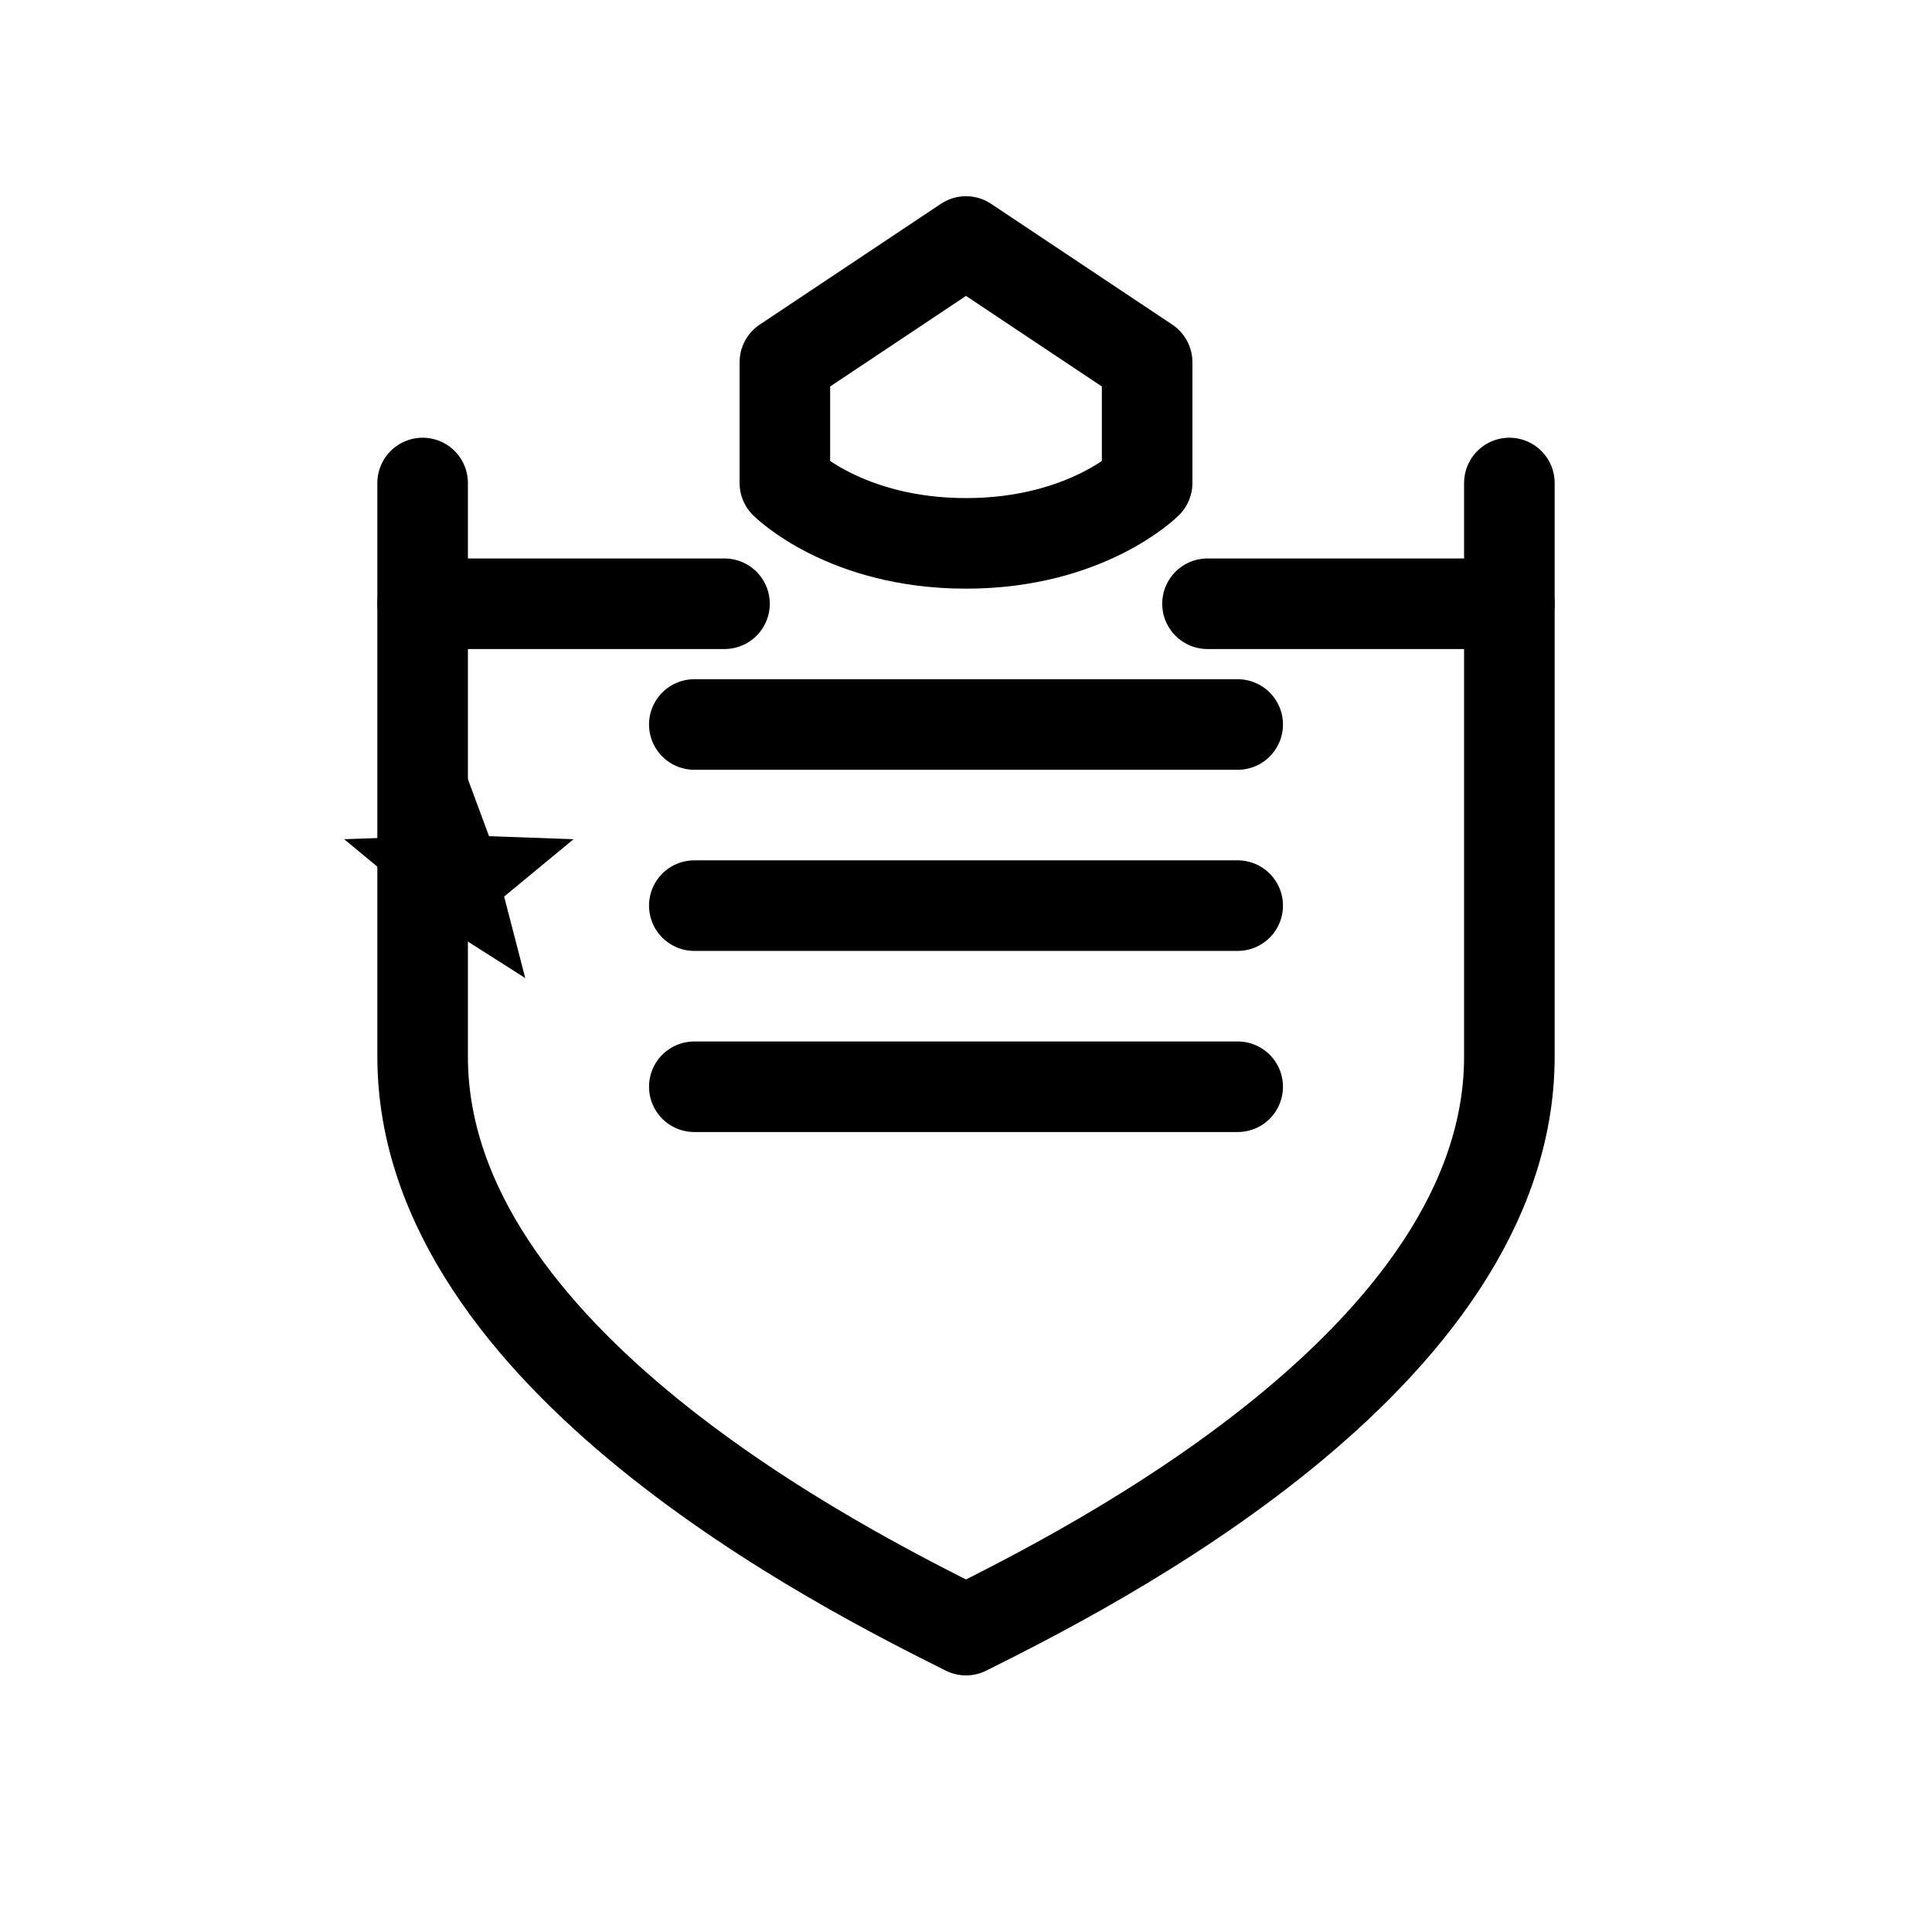
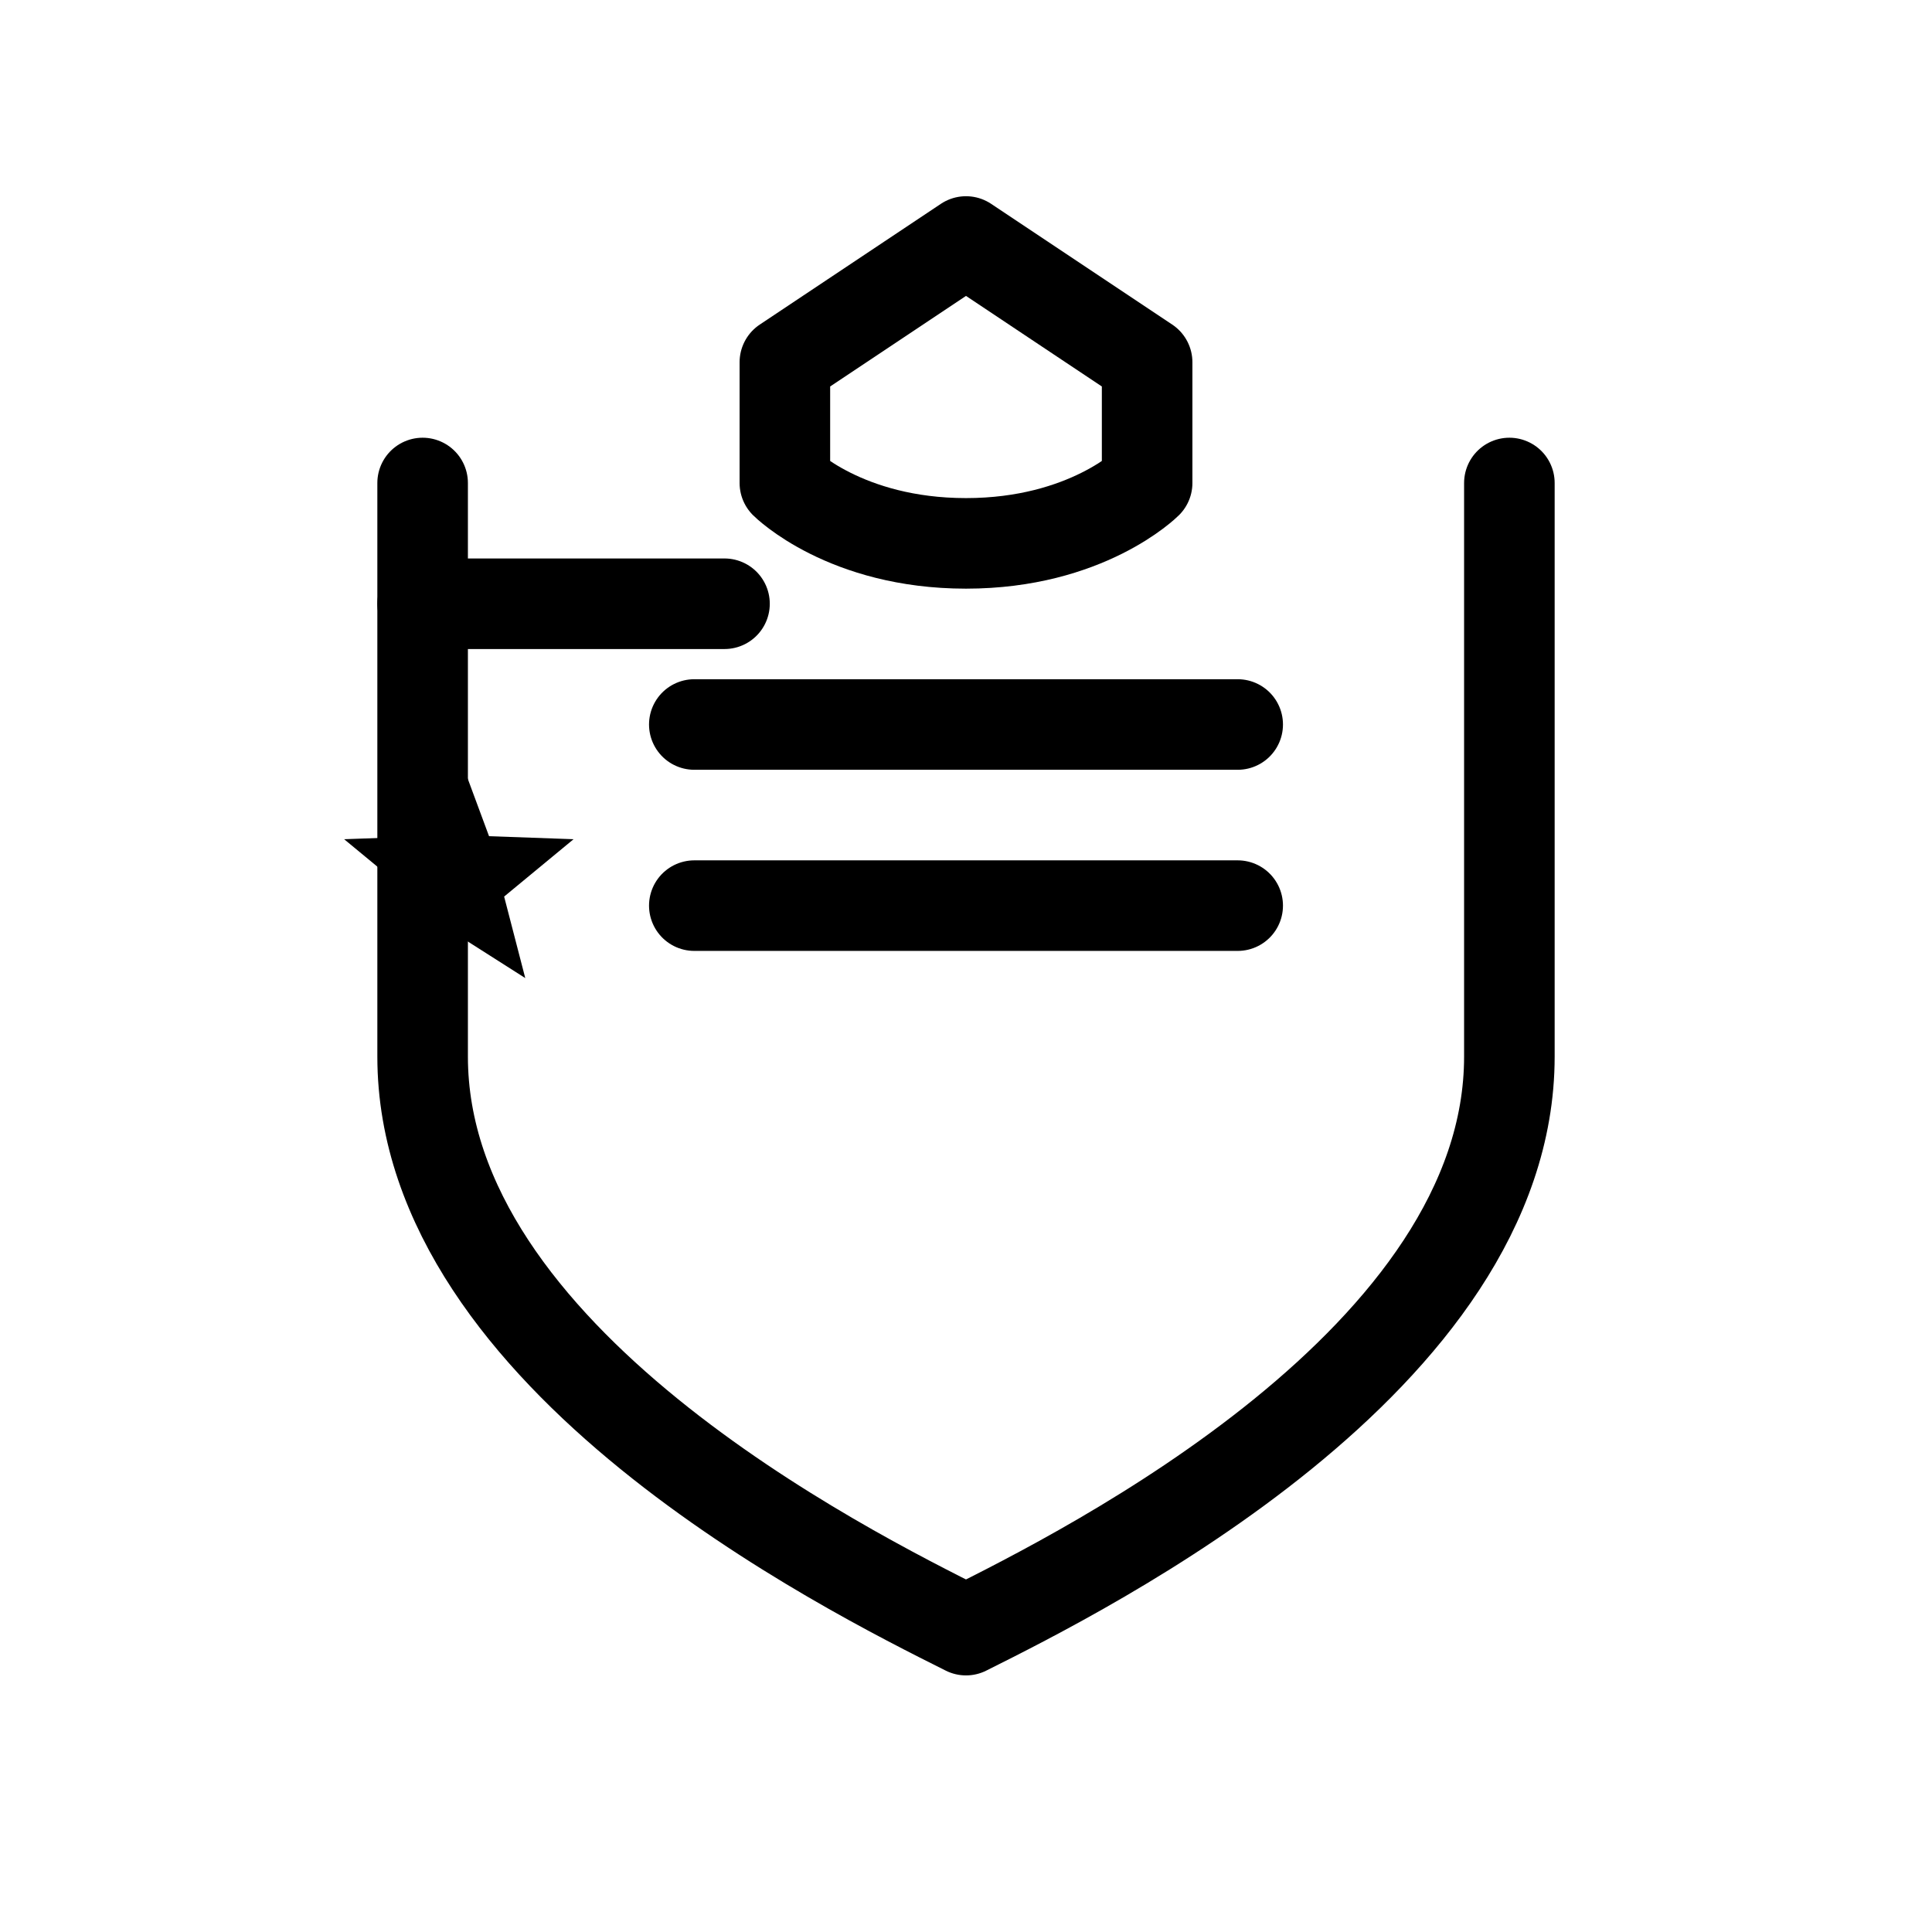
<svg xmlns="http://www.w3.org/2000/svg" viewBox="0 0 32 32" fill="none" stroke="currentColor" stroke-width="1.5" stroke-linecap="round" stroke-linejoin="round">
  <path fill="currentColor" stroke="none" d="M7.6 15.5L6.5 16.2L6.85 14.85L5.7 13.9L7.1 13.85L7.6 12.5L8.1 13.85L9.5 13.9L8.35 14.85L8.7 16.2L7.6 15.5Z" />
  <path d="M11.5 12H20.5" />
  <path d="M11.5 15H20.5" />
-   <path d="M11.5 18H20.5" />
  <path d="M16 4L19 6V8C19 8 18 9 16 9C14 9 13 8 13 8V6L16 4Z" />
-   <path d="M25 10H20" />
  <path d="M12 10H7" />
  <path d="M25 8V17.5C25 22.5 18 26 16 27C14 26 7 22.5 7 17.5V8" />
</svg>